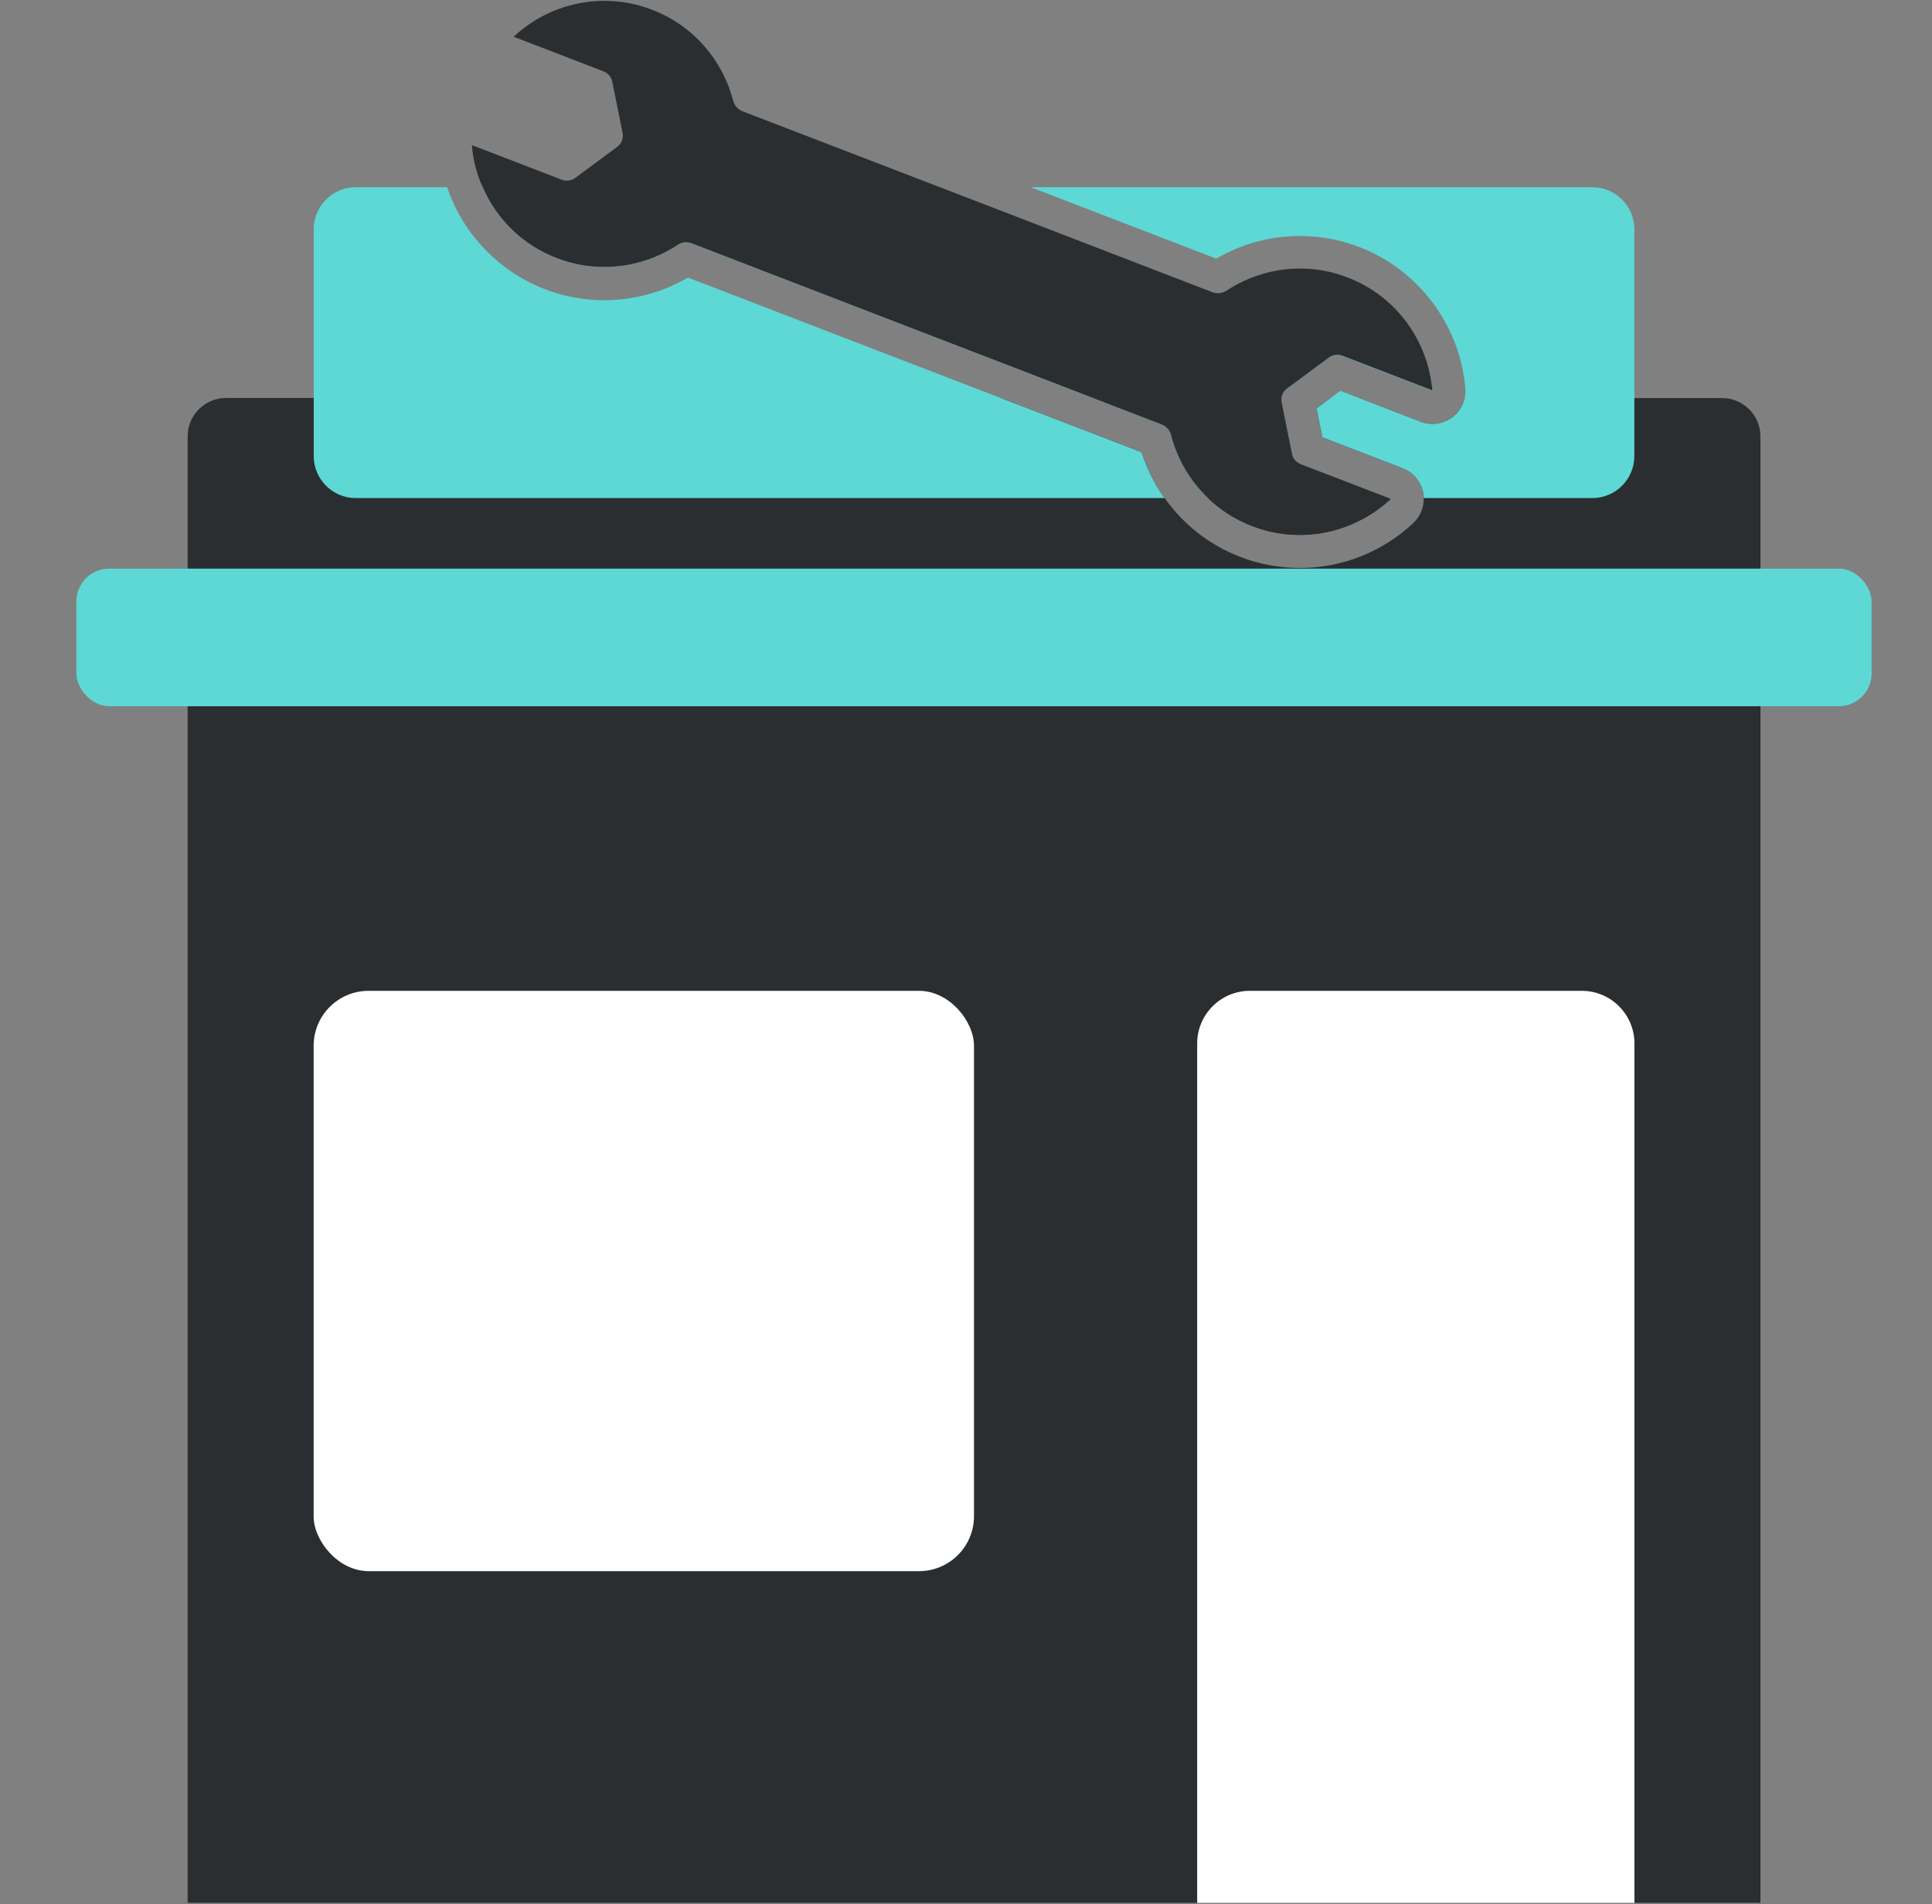
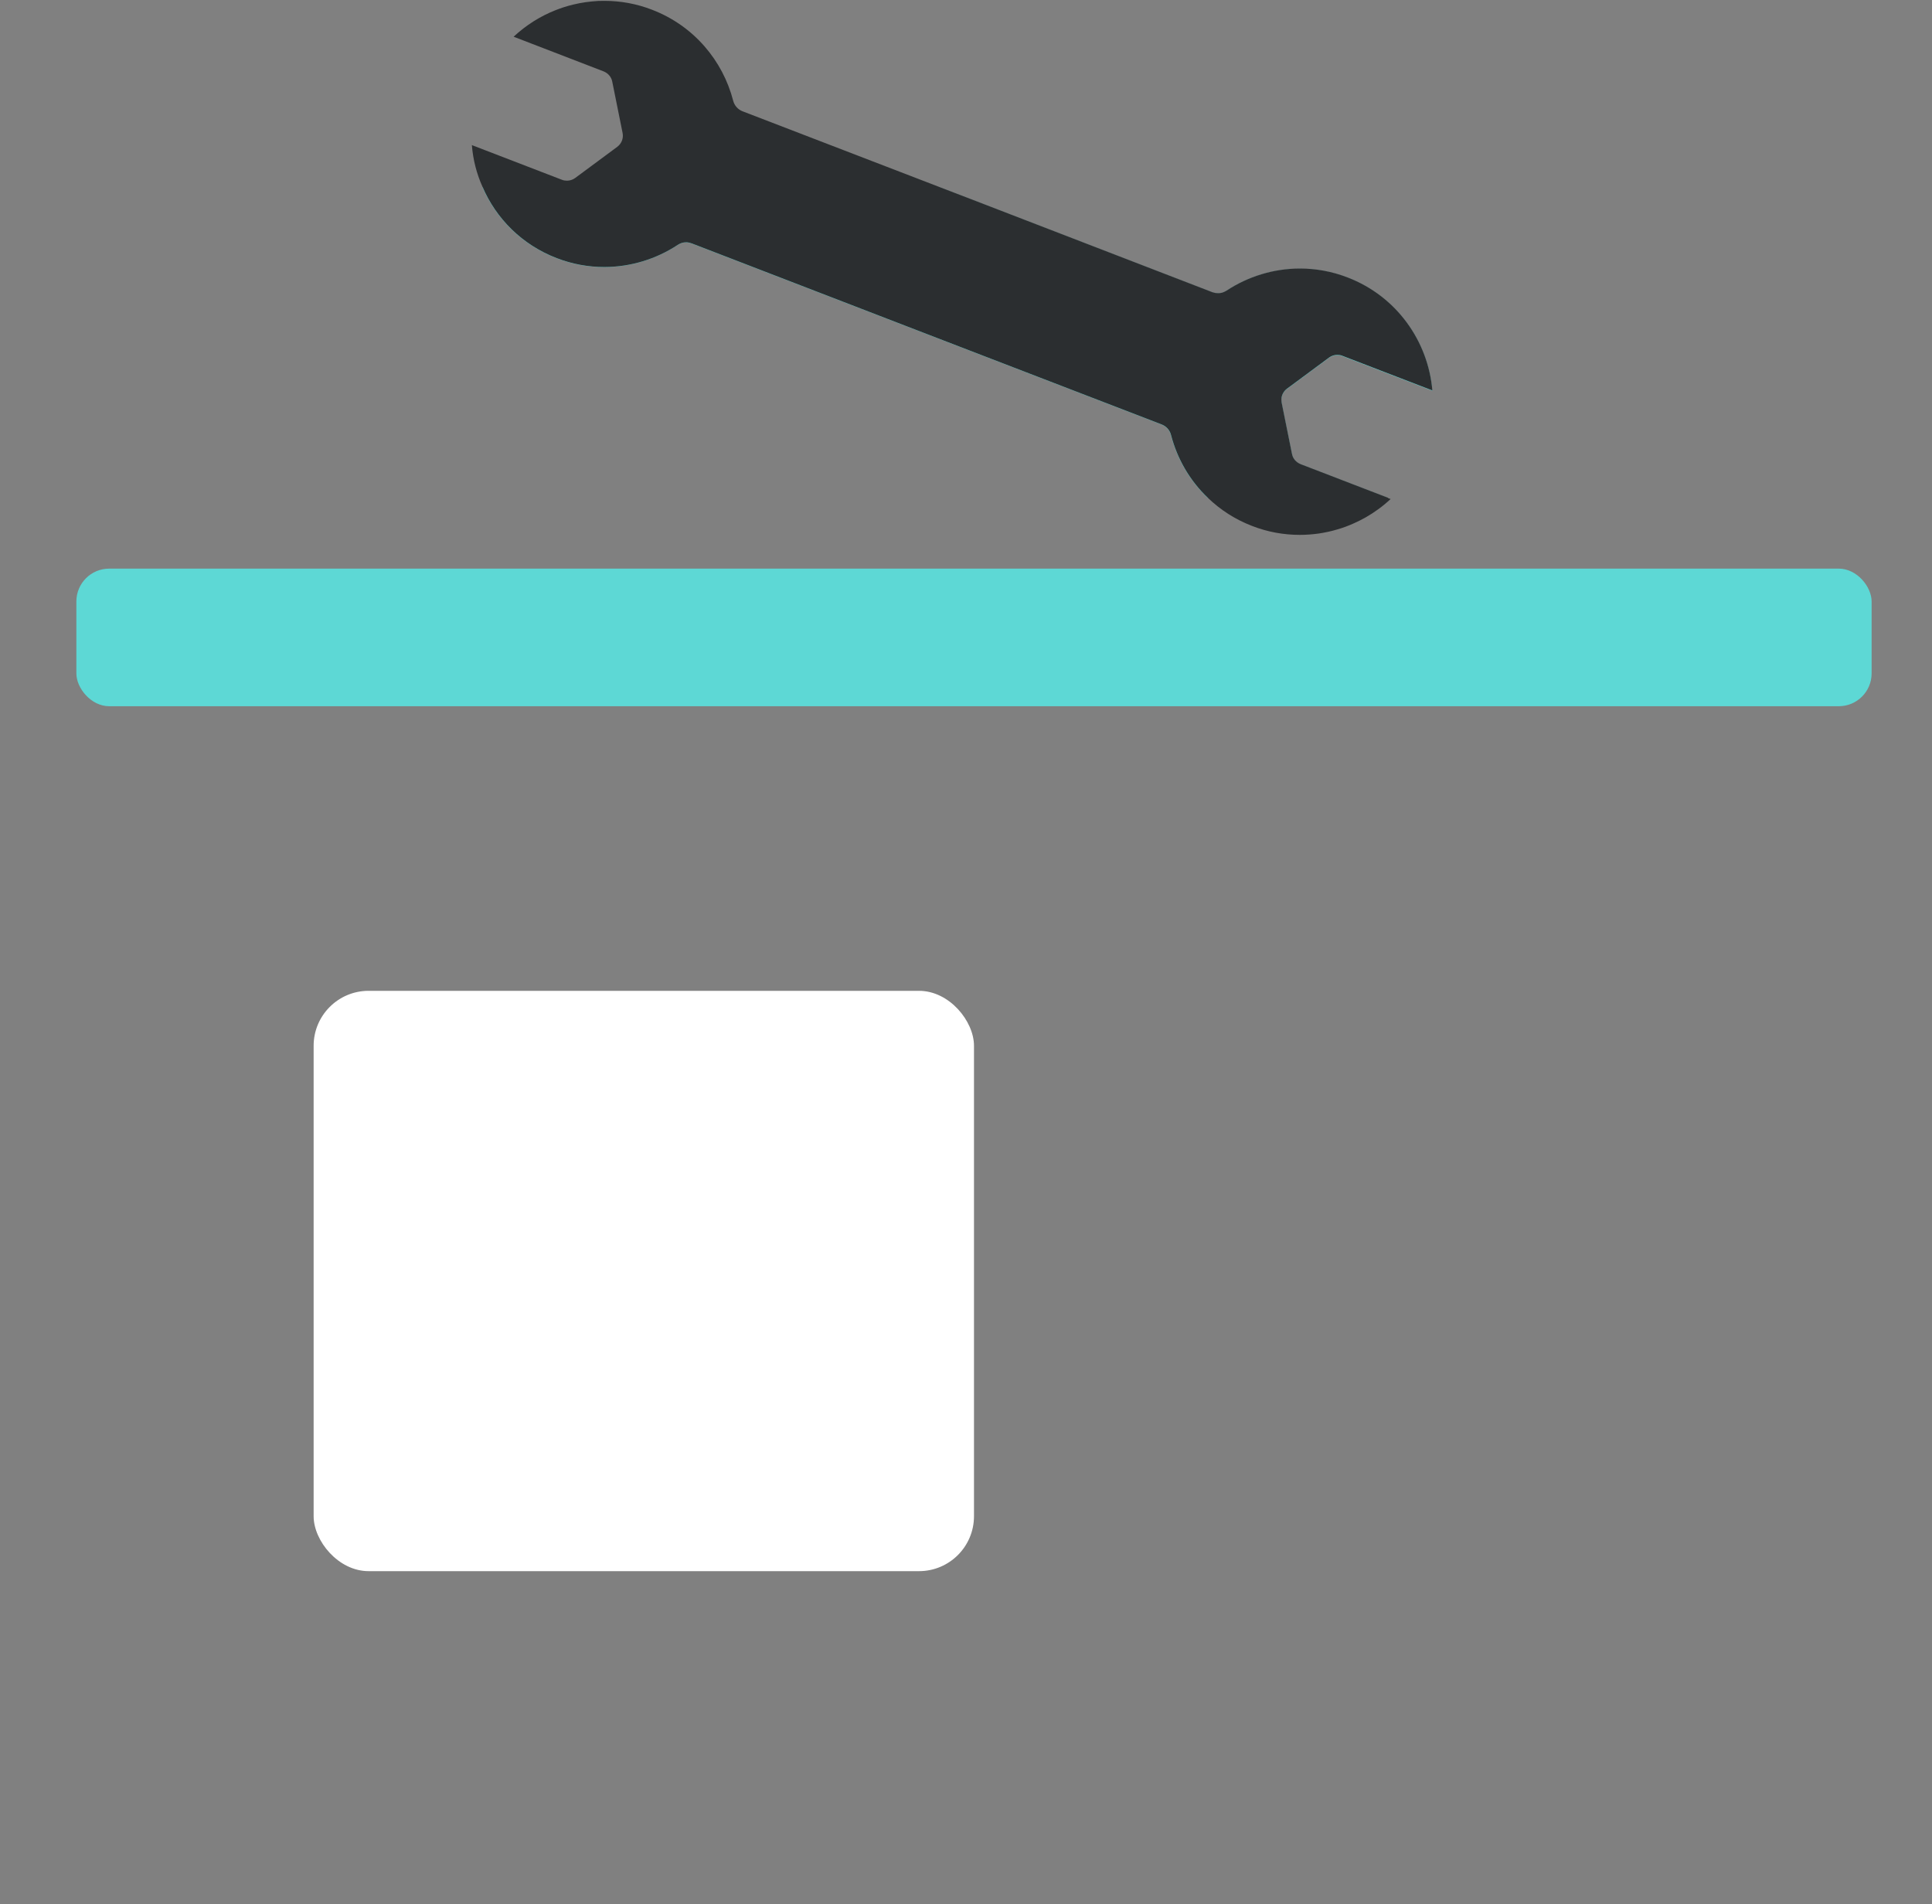
<svg xmlns="http://www.w3.org/2000/svg" id="Bricolage" viewBox="0 0 203.16 200.25">
  <rect x="0" y="0" width="203.16" height="200.25" fill="#808080" stroke="none" />
  <defs>
    <style>
      .cls-1 {
        fill: #fff;
      }

      .cls-2 {
        fill: #5dd8d5;
      }

      .cls-3 {
        fill: #2b2e30;
      }
    </style>
  </defs>
-   <path class="cls-3" d="M145.96,52.38l-9.2-3.54c-.46-.19-.81-.58-.9-1.07l-1.09-5.41c-.03-.17-.03-.35-.01-.51h-19.84l7.22,2.78c.49.19.87.6,1,1.11.65,2.51,1.98,4.83,3.89,6.63,1.3,1.25,2.86,2.26,4.63,2.94,1.64.64,3.35.94,5.02.94.66,0,1.32-.05,1.98-.14.65-.09,1.3-.23,1.92-.42.64-.19,1.25-.42,1.84-.68.41-.19.79-.38,1.17-.59.95-.54,1.84-1.19,2.64-1.94l-.27-.1ZM145.96,52.38l-9.2-3.54c-.46-.19-.81-.58-.9-1.07l-1.09-5.41c-.03-.17-.03-.35-.01-.51h-19.84l7.22,2.78c.49.19.87.6,1,1.11.65,2.51,1.98,4.83,3.89,6.63,1.3,1.25,2.86,2.26,4.63,2.94,1.64.64,3.35.94,5.02.94.66,0,1.32-.05,1.98-.14.65-.09,1.3-.23,1.92-.42.64-.19,1.25-.42,1.84-.68.41-.19.79-.38,1.17-.59.95-.54,1.84-1.19,2.64-1.94l-.27-.1ZM181.06,41.86h-27.05c-.17.8-.64,1.52-1.31,2.03-.61.46-1.34.69-2.08.69-.42,0-.85-.07-1.25-.23l-6.46-2.49h-3.01l-1.47,1.09.61,3.04,8.44,3.25c1.12.43,1.93,1.4,2.16,2.58.03.19.06.37.07.56.02,1-.37,1.96-1.11,2.64-3.25,3.04-7.49,4.71-11.92,4.71-2.15,0-4.26-.39-6.27-1.17-3.24-1.24-5.99-3.42-7.94-6.18-1.05-1.46-1.86-3.09-2.42-4.83l-14.81-5.7H23.78c-2.23,0-4.05,1.81-4.05,4.05v154.21h165.39V45.91c0-2.25-1.82-4.05-4.05-4.05ZM123.13,45.75c.65,2.51,1.98,4.83,3.89,6.63,1.3,1.25,2.86,2.26,4.63,2.94,1.64.64,3.35.94,5.02.94.66,0,1.32-.05,1.98-.14.65-.09,1.3-.23,1.92-.42.64-.19,1.25-.42,1.84-.68.41-.19.79-.38,1.17-.59.95-.54,1.84-1.19,2.64-1.94l-.27-.1-9.2-3.54c-.46-.19-.81-.58-.9-1.07l-1.09-5.41c-.03-.17-.03-.35-.01-.51h-19.84l7.22,2.78c.49.19.87.6,1,1.11ZM145.96,52.38l-9.2-3.54c-.46-.19-.81-.58-.9-1.07l-1.09-5.41c-.03-.17-.03-.35-.01-.51h-19.84l7.22,2.78c.49.19.87.6,1,1.11.65,2.51,1.98,4.83,3.89,6.63,1.3,1.25,2.86,2.26,4.63,2.94,1.64.64,3.35.94,5.02.94.66,0,1.32-.05,1.98-.14.65-.09,1.3-.23,1.92-.42.64-.19,1.25-.42,1.84-.68.41-.19.79-.38,1.17-.59.95-.54,1.84-1.19,2.64-1.94l-.27-.1ZM145.96,52.38l-9.2-3.54c-.46-.19-.81-.58-.9-1.07l-1.09-5.41c-.03-.17-.03-.35-.01-.51h-19.84l7.22,2.78c.49.19.87.6,1,1.11.65,2.51,1.98,4.83,3.89,6.63,1.3,1.25,2.86,2.26,4.63,2.94,1.64.64,3.35.94,5.02.94.66,0,1.32-.05,1.98-.14.65-.09,1.3-.23,1.92-.42.64-.19,1.25-.42,1.84-.68.41-.19.79-.38,1.17-.59.95-.54,1.84-1.19,2.64-1.94l-.27-.1ZM145.96,52.38h-18.94c1.3,1.25,2.86,2.26,4.63,2.94,1.64.64,3.35.94,5.02.94.66,0,1.32-.05,1.98-.14.65-.09,1.3-.23,1.92-.42.64-.19,1.25-.42,1.84-.68.41-.19.79-.38,1.17-.59.95-.54,1.84-1.19,2.64-1.94l-.27-.1Z" />
  <rect class="cls-2" x="8.03" y="59.8" width="188.78" height="14.47" rx="3.45" ry="3.45" />
-   <path class="cls-2" d="M120.04,47.55c.56,1.74,1.37,3.37,2.42,4.83H37.41c-2.44,0-4.42-1.98-4.42-4.42v-23.85c0-2.44,1.98-4.42,4.42-4.42h9.61c1.63,4.84,5.38,8.83,10.25,10.71,2.01.78,4.12,1.17,6.26,1.17,3.11,0,6.14-.82,8.81-2.38l23.85,9.19,9.05,3.48,14.81,5.7Z" />
  <path class="cls-2" d="M136.76,48.84l9.2,3.54h-18.94c-1.91-1.81-3.24-4.12-3.89-6.63-.13-.51-.51-.93-1-1.11l-7.22-2.78-17.48-6.73-24.69-9.52c-.2-.07-.39-.12-.6-.12-.31,0-.61.09-.88.27-2.27,1.5-4.97,2.33-7.73,2.33-1.67,0-3.36-.3-5.01-.94-3.64-1.4-6.36-4.16-7.78-7.47h47.99l4.06,1.56,24.69,9.52c.09.03.2.06.3.08.09.01.2.02.3.02.14,0,.28-.01.42-.05.16-.05.31-.12.46-.21,2.27-1.5,4.97-2.33,7.73-2.33,1.67,0,3.36.3,5.01.94,5.16,1.98,8.47,6.71,8.91,11.88l-9.48-3.65c-.17-.07-.35-.09-.52-.09-.3,0-.6.09-.86.28l-4.43,3.28c-.31.23-.51.57-.57.94-.02.16-.02.34.01.51l1.09,5.41c.09.49.44.88.9,1.07Z" />
-   <path class="cls-2" d="M171.86,24.11v23.85c0,2.44-1.98,4.42-4.42,4.42h-17.72c-.01-.19-.03-.37-.07-.56-.23-1.18-1.04-2.15-2.16-2.58l-8.44-3.25-.61-3.04,1.47-1.09,1.03-.76,1.98.76,6.46,2.49c.41.16.83.23,1.25.23.74,0,1.47-.23,2.08-.69.67-.51,1.13-1.23,1.31-2.03.08-.34.1-.68.07-1.04-.56-6.62-4.93-12.45-11.13-14.83-2.01-.78-4.12-1.17-6.26-1.17-3.11,0-6.14.82-8.81,2.38l-19.5-7.51h59.05c2.44,0,4.42,1.98,4.42,4.42Z" />
-   <path class="cls-1" d="M131.43,104.2h34.9c3.06,0,5.54,2.48,5.54,5.54v90.38h-45.98v-90.38c0-3.06,2.48-5.54,5.54-5.54Z" />
  <rect class="cls-1" x="32.98" y="104.2" width="69.44" height="61.03" rx="5.78" ry="5.78" />
-   <path class="cls-3" d="M145.96,52.38l.27.1c-.8.75-1.69,1.4-2.64,1.94-.38.21-.76.41-1.17.59-.59.27-1.2.5-1.84.68-.63.19-1.27.32-1.92.42-.66.09-1.32.14-1.98.14-1.68,0-3.38-.3-5.02-.94-1.77-.68-3.33-1.69-4.63-2.94-1.91-1.81-3.24-4.12-3.89-6.63-.13-.51-.51-.93-1-1.11l-7.22-2.78-17.48-6.73-24.69-9.52c-.2-.07-.39-.12-.6-.12-.31,0-.61.09-.88.27-2.27,1.5-4.97,2.33-7.73,2.33-1.67,0-3.36-.3-5.01-.94-3.64-1.4-6.36-4.16-7.78-7.47-.63-1.39-1.01-2.88-1.13-4.41l9.48,3.65c.17.07.35.09.52.09.3,0,.6-.09.86-.28l4.43-3.28c.45-.34.67-.9.56-1.45l-1.09-5.41c-.09-.49-.44-.88-.9-1.07l-9.47-3.65c1.29-1.2,2.78-2.15,4.41-2.79.6-.24,1.23-.44,1.86-.59.42-.1.86-.19,1.3-.25.43-.06.87-.1,1.32-.13.22-.01.44-.01.66-.01,1.68,0,3.38.3,5.02.94,4.39,1.69,7.43,5.35,8.52,9.57.13.51.51.93,1,1.11l20.64,7.94,4.06,1.56,24.69,9.52c.09.03.2.06.3.08.09.01.2.02.3.02.14,0,.28-.01.42-.05.16-.05.31-.12.46-.21,2.27-1.5,4.97-2.33,7.73-2.33,1.67,0,3.36.3,5.01.94,5.16,1.98,8.47,6.71,8.91,11.88l-9.48-3.65c-.17-.07-.35-.09-.52-.09-.3,0-.6.09-.86.28l-4.43,3.28c-.31.23-.51.57-.57.94-.02.16-.02.34.01.51l1.09,5.41c.09.49.44.88.9,1.07l9.2,3.54Z" />
+   <path class="cls-3" d="M145.96,52.38l.27.1c-.8.75-1.69,1.4-2.64,1.94-.38.21-.76.41-1.17.59-.59.27-1.2.5-1.84.68-.63.19-1.27.32-1.92.42-.66.09-1.32.14-1.98.14-1.68,0-3.38-.3-5.02-.94-1.77-.68-3.33-1.69-4.63-2.94-1.91-1.81-3.24-4.12-3.89-6.63-.13-.51-.51-.93-1-1.11l-7.22-2.78-17.48-6.73-24.69-9.52c-.2-.07-.39-.12-.6-.12-.31,0-.61.09-.88.27-2.27,1.5-4.97,2.33-7.73,2.33-1.67,0-3.36-.3-5.01-.94-3.64-1.4-6.36-4.16-7.78-7.47-.63-1.39-1.01-2.88-1.13-4.41l9.48,3.65c.17.07.35.09.52.09.3,0,.6-.09.86-.28l4.43-3.28c.45-.34.67-.9.56-1.45l-1.09-5.41c-.09-.49-.44-.88-.9-1.07l-9.47-3.65c1.29-1.2,2.78-2.15,4.41-2.79.6-.24,1.23-.44,1.86-.59.42-.1.86-.19,1.3-.25.43-.06.87-.1,1.32-.13.22-.01.44-.01.66-.01,1.68,0,3.38.3,5.02.94,4.39,1.69,7.43,5.35,8.52,9.57.13.51.51.93,1,1.11l20.64,7.94,4.06,1.56,24.69,9.52c.09.03.2.06.3.08.09.01.2.02.3.02.14,0,.28-.01.42-.05.16-.05.31-.12.46-.21,2.27-1.5,4.97-2.33,7.73-2.33,1.67,0,3.36.3,5.01.94,5.16,1.98,8.47,6.71,8.91,11.88l-9.48-3.65c-.17-.07-.35-.09-.52-.09-.3,0-.6.09-.86.28l-4.43,3.28c-.31.23-.51.57-.57.94-.02.16-.02.34.01.51l1.09,5.41c.09.49.44.88.9,1.07l9.2,3.54" />
</svg>